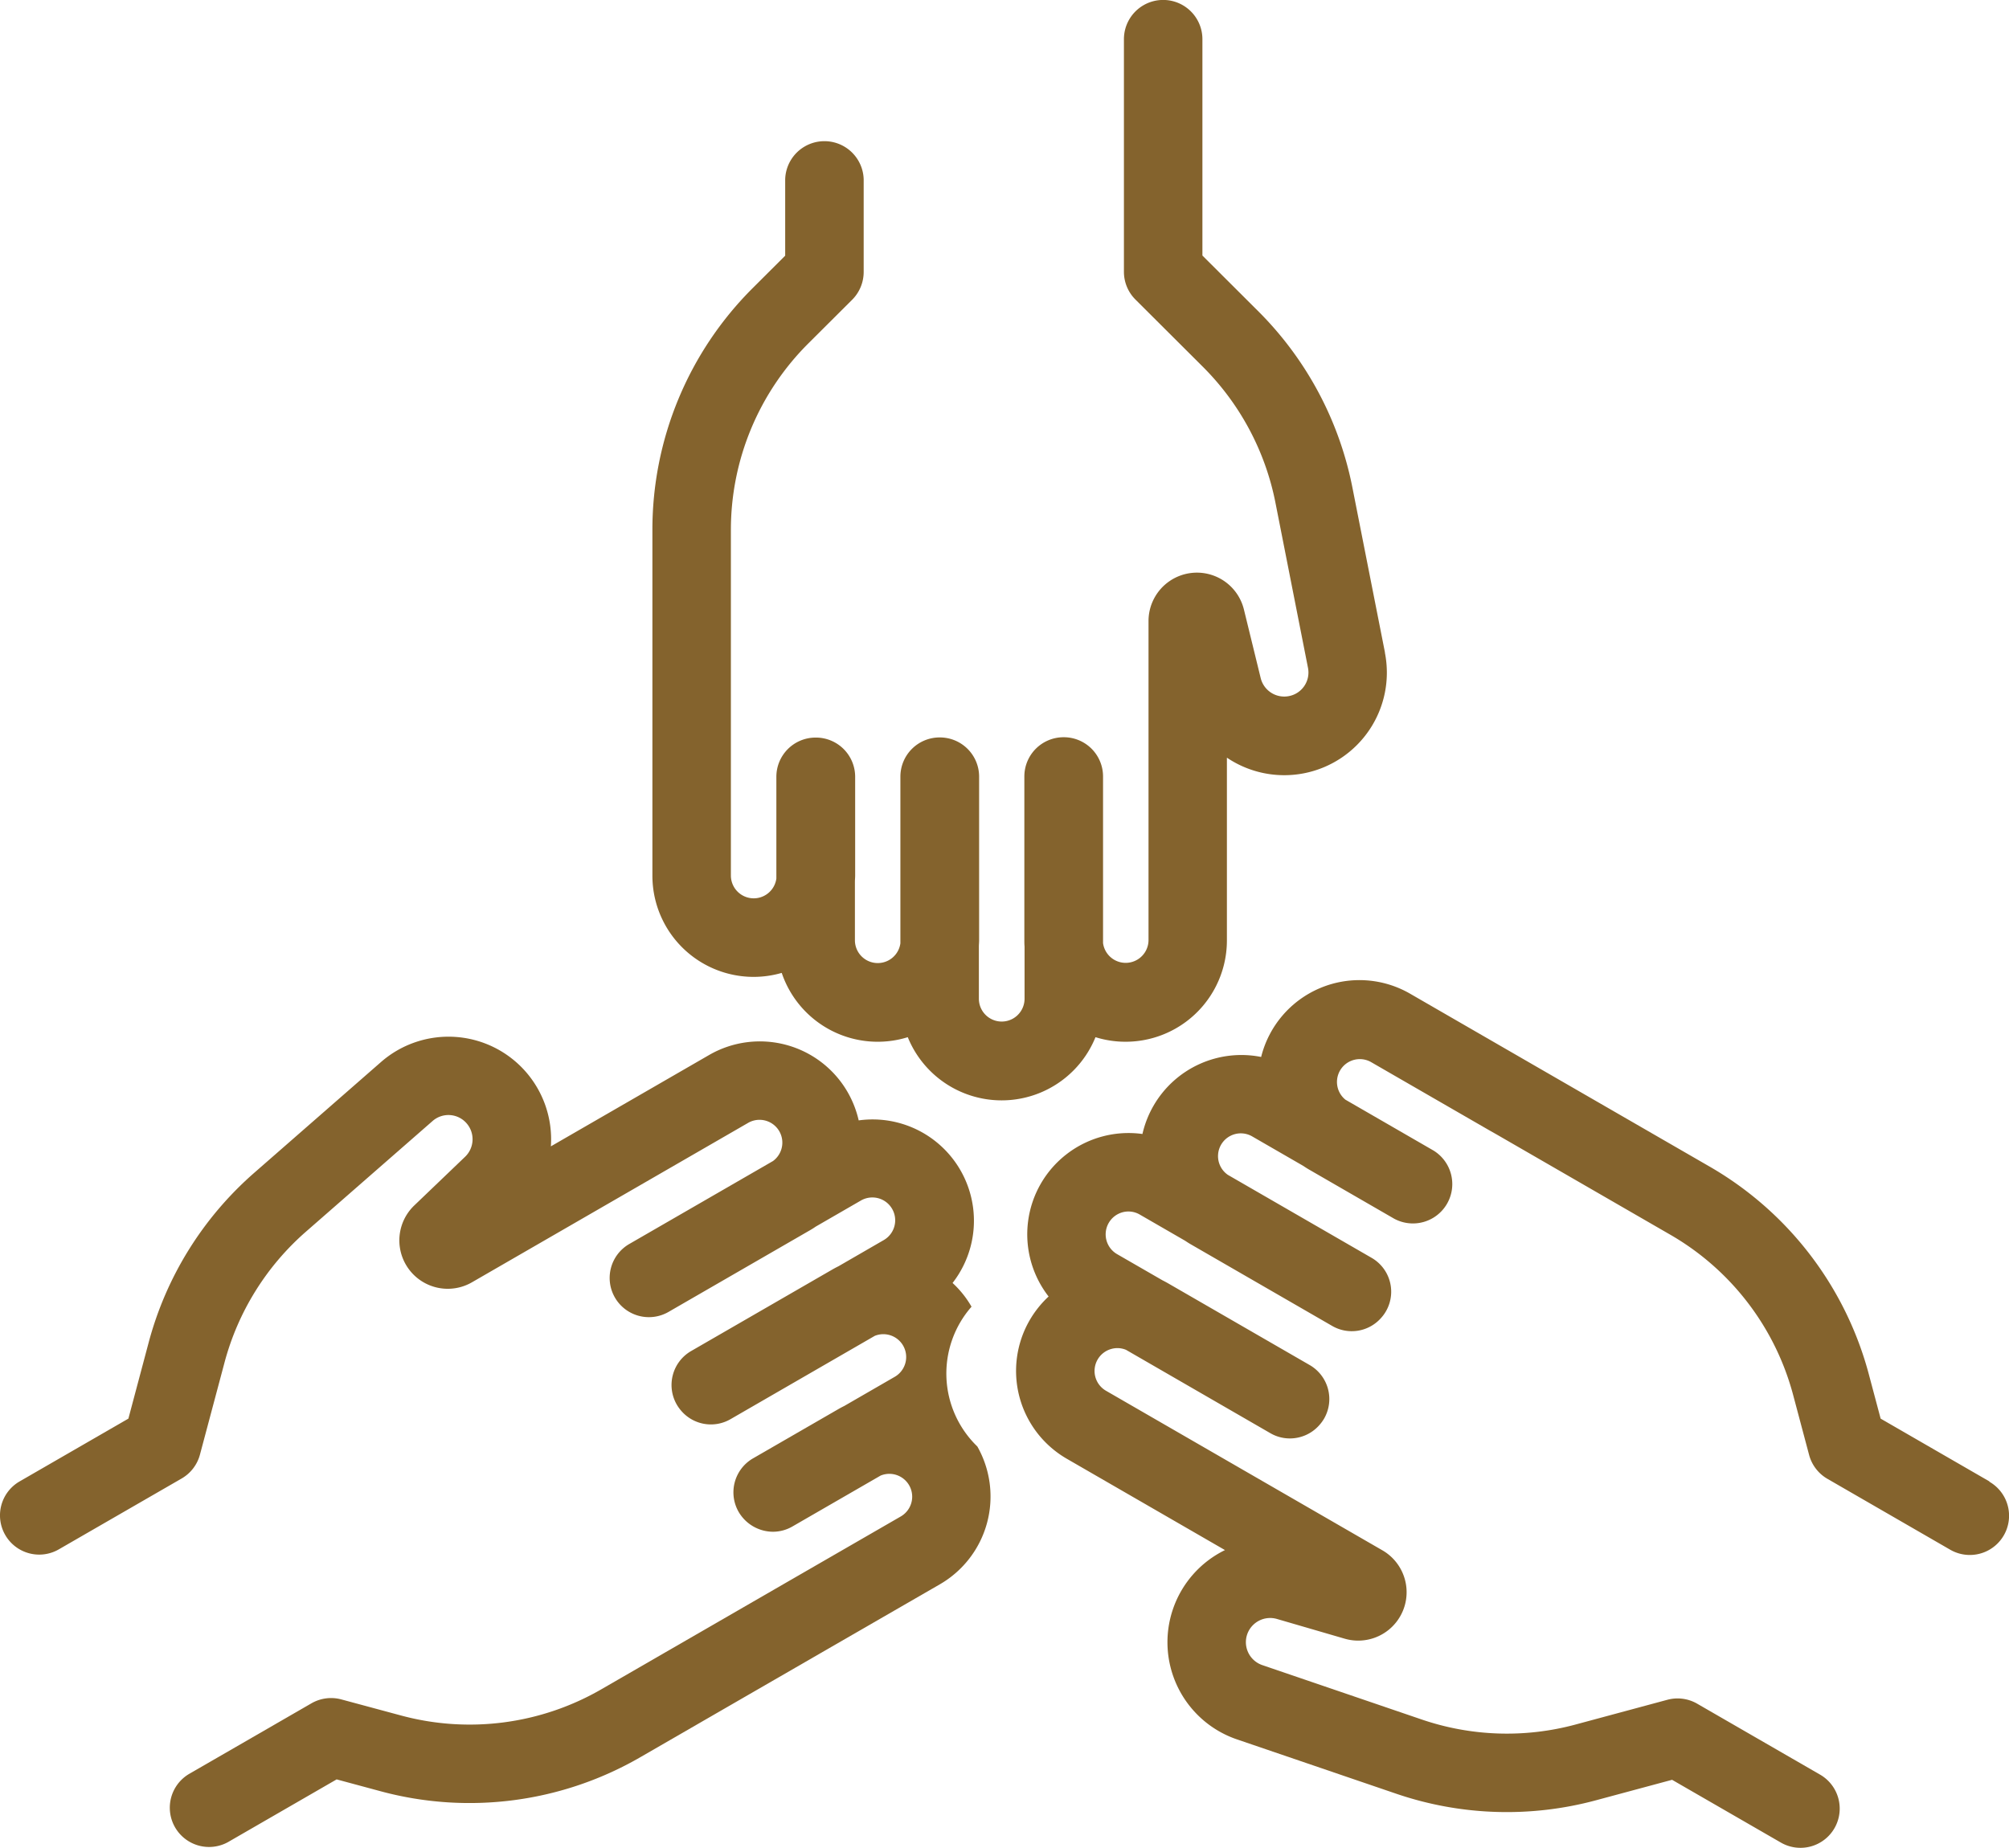
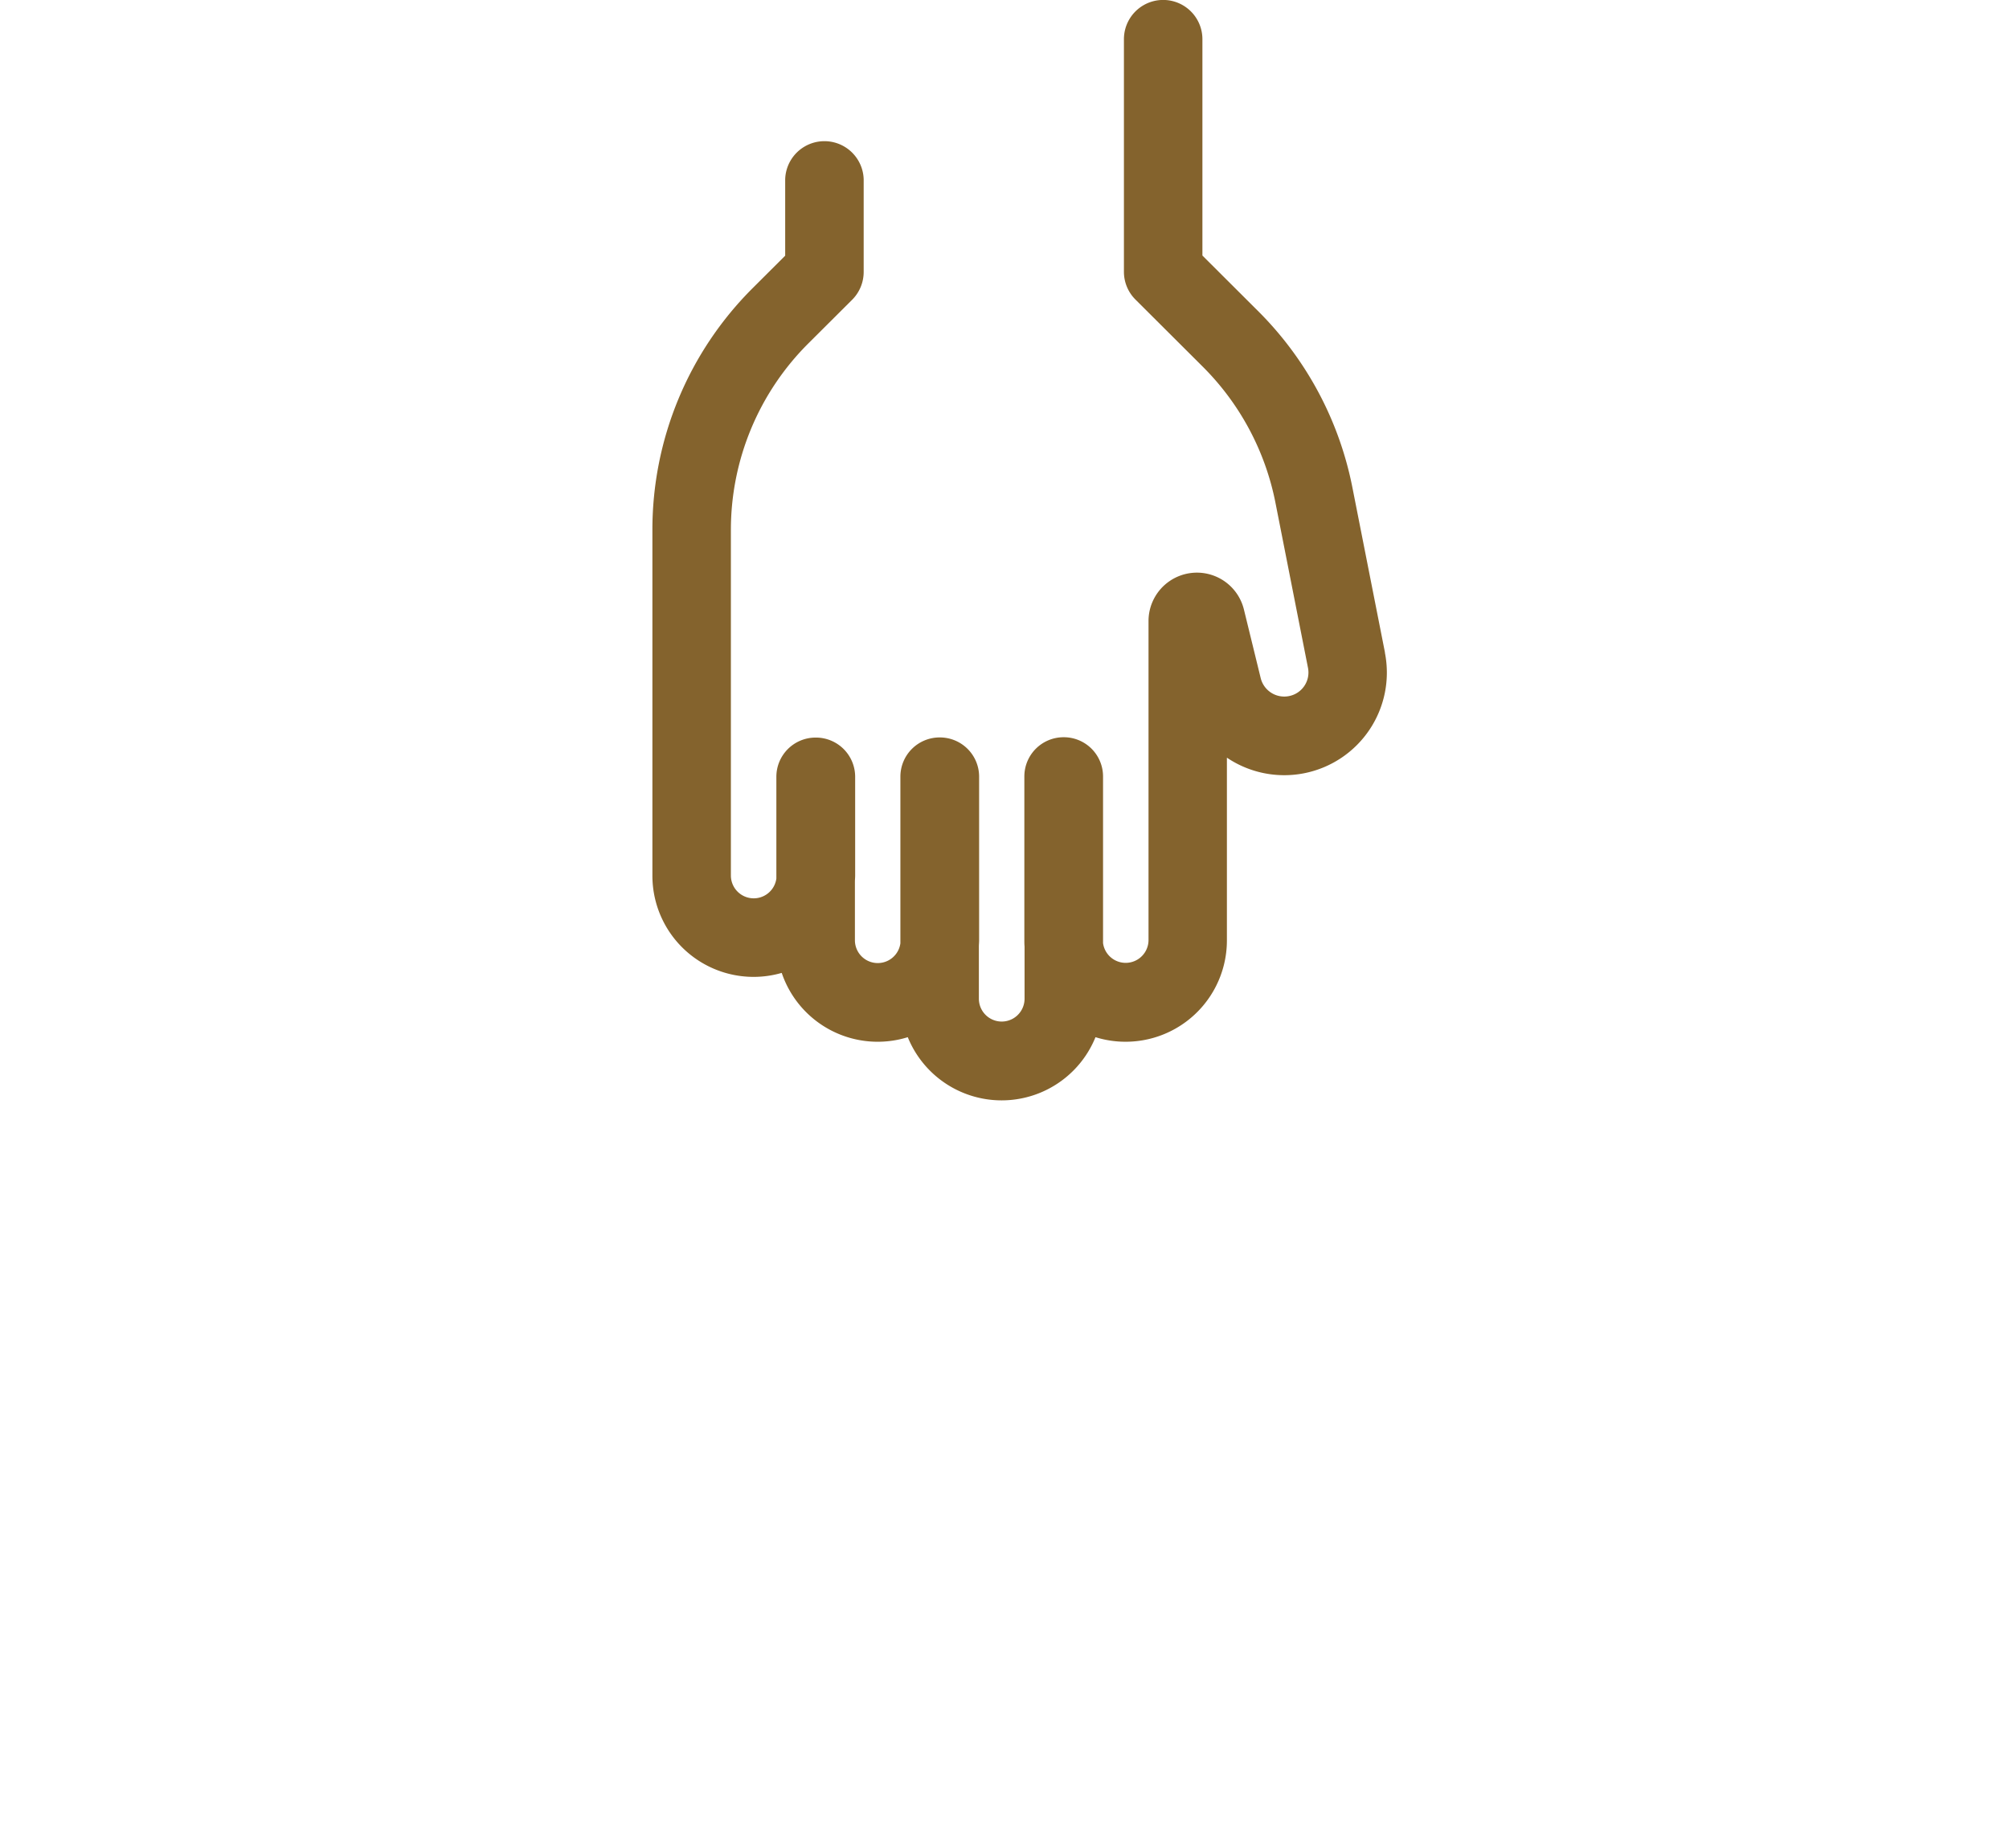
<svg xmlns="http://www.w3.org/2000/svg" width="58.49" height="53.806" viewBox="0 0 58.49 53.806">
  <g id="Grupo_179" data-name="Grupo 179" transform="translate(-130.755 -3192.436)">
    <g id="Grupo_178" data-name="Grupo 178">
      <g id="Grupo_173" data-name="Grupo 173">
        <g id="Grupo_172" data-name="Grupo 172">
          <path id="Trazado_17" data-name="Trazado 17" d="M171.077,3211.437l-.947-4.8a9.967,9.967,0,0,0-2.75-5.146l-1.618-1.614v-6.3a1.142,1.142,0,0,0-2.285,0v6.774a1.14,1.14,0,0,0,.336.808l1.954,1.949a7.692,7.692,0,0,1,2.122,3.97l.946,4.8a.7.7,0,0,1-.569.83.706.706,0,0,1-.807-.526l-.489-2a1.409,1.409,0,0,0-2.777.336v9.292a.665.665,0,0,1-1.324.087v-4.852a1.142,1.142,0,0,0-1.142-1.142h-.007a1.142,1.142,0,0,0-1.142,1.142v4.765c0,.062,0,.124.006.185v1.522a.665.665,0,1,1-1.33,0V3220c0-.061.007-.122.007-.184v-4.765a1.142,1.142,0,0,0-1.143-1.142h-.006a1.142,1.142,0,0,0-1.143,1.142v4.852a.665.665,0,0,1-1.324-.087v-1.7c0-.061.007-.123.007-.185v-2.876a1.142,1.142,0,0,0-1.142-1.142H154.5a1.142,1.142,0,0,0-1.142,1.142v2.963a.665.665,0,0,1-1.324-.087v-10.044a7.664,7.664,0,0,1,2.267-5.463l1.263-1.259a1.144,1.144,0,0,0,.336-.809v-2.7a1.143,1.143,0,0,0-2.285,0v2.225l-.927.925a9.933,9.933,0,0,0-2.939,7.081v10.044a2.946,2.946,0,0,0,3.765,2.834,2.949,2.949,0,0,0,3.67,1.872,2.949,2.949,0,0,0,5.465,0,2.95,2.95,0,0,0,3.826-2.817v-5.322a2.987,2.987,0,0,0,4.6-3.057Z" fill="#84632d" />
        </g>
      </g>
      <g id="Grupo_175" data-name="Grupo 175">
        <g id="Grupo_174" data-name="Grupo 174">
-           <path id="Trazado_18" data-name="Trazado 18" d="M159.209,3234.555a2.951,2.951,0,0,1-.169-4.07,2.909,2.909,0,0,0-.552-.691,2.95,2.95,0,0,0-2.733-4.734,2.979,2.979,0,0,0-.323-.825,2.95,2.95,0,0,0-4.03-1.08l-4.609,2.661a2.987,2.987,0,0,0-4.947-2.454l-3.683,3.219a9.964,9.964,0,0,0-3.082,4.955l-.588,2.208-3.166,1.828a1.142,1.142,0,1,0,1.142,1.978l3.577-2.064a1.145,1.145,0,0,0,.532-.7l.711-2.666a7.688,7.688,0,0,1,2.377-3.823l3.683-3.219a.7.7,0,0,1,1,.078.707.707,0,0,1-.052.962l-1.483,1.421a1.409,1.409,0,0,0,1.679,2.237l8.047-4.646a.664.664,0,0,1,.719,1.114l-4.183,2.415a1.141,1.141,0,0,0-.418,1.56v0l0,0a1.143,1.143,0,0,0,1.56.418l4.127-2.383c.054-.031.106-.064.157-.1l1.318-.761a.665.665,0,1,1,.665,1.152l-1.318.762c-.055.027-.11.056-.163.086l-4.127,2.383a1.142,1.142,0,0,0-.418,1.56,1.182,1.182,0,0,0,.153.207,1.139,1.139,0,0,0,1.411.217l4.2-2.426a.665.665,0,0,1,.586,1.19l-1.475.852c-.055.027-.11.056-.164.087l-2.491,1.438a1.143,1.143,0,0,0-.418,1.561,1.165,1.165,0,0,0,.994.576,1.135,1.135,0,0,0,.57-.153l2.567-1.482a.665.665,0,0,1,.586,1.191l-3.661,2.113-5.038,2.909a7.666,7.666,0,0,1-5.865.768l-1.722-.464a1.146,1.146,0,0,0-.868.113l-3.577,2.065a1.143,1.143,0,0,0,1.143,1.979l3.166-1.828,1.264.341a9.933,9.933,0,0,0,7.6-1l2.885-1.666h0l2.153-1.243.195-.113,3.466-2A2.953,2.953,0,0,0,159.209,3234.555Z" fill="#84632d" />
-         </g>
+           </g>
      </g>
      <g id="Grupo_177" data-name="Grupo 177">
        <g id="Grupo_176" data-name="Grupo 176">
-           <path id="Trazado_19" data-name="Trazado 19" d="M188.674,3235.572l-3.166-1.828-.337-1.265a9.93,9.93,0,0,0-4.663-6.086l-5.038-2.908-3.661-2.114a2.949,2.949,0,0,0-4.337,1.842,2.953,2.953,0,0,0-3.132,1.418,2.962,2.962,0,0,0-.324.825,2.949,2.949,0,0,0-2.732,4.732,2.991,2.991,0,0,0-.553.693,2.953,2.953,0,0,0,1.08,4.03l4.608,2.661a2.988,2.988,0,0,0,.349,5.512l4.63,1.58a9.968,9.968,0,0,0,5.831.191l2.207-.594,3.166,1.827a1.142,1.142,0,1,0,1.142-1.978l-3.577-2.065a1.141,1.141,0,0,0-.868-.114l-2.664.718a7.676,7.676,0,0,1-4.5-.148l-4.63-1.58a.706.706,0,0,1-.435-.908.708.708,0,0,1,.86-.436l1.971.574a1.409,1.409,0,0,0,1.1-2.573l-8.047-4.646a.665.665,0,0,1,.161-1.218.652.652,0,0,1,.425.028l4.2,2.426a1.125,1.125,0,0,0,.57.153,1.141,1.141,0,0,0,.84-.37,1.2,1.2,0,0,0,.154-.206,1.143,1.143,0,0,0-.419-1.561l-4.126-2.382c-.054-.031-.109-.06-.164-.088l-1.318-.76a.666.666,0,0,1,.161-1.219.657.657,0,0,1,.5.067l1.318.761c.052.034.1.067.158.1l4.126,2.382a1.138,1.138,0,0,0,1.41-.217,1.139,1.139,0,0,0-.264-1.767l-4.183-2.415a.663.663,0,0,1,.718-1.114l1.476.852c.051.034.1.067.157.1l2.49,1.438a1.146,1.146,0,0,0,1.146-1.984l-2.566-1.482a.665.665,0,0,1,.737-1.1l3.466,2,.2.113,2.153,1.243h0l2.885,1.666a7.662,7.662,0,0,1,3.6,4.694l.459,1.724a1.143,1.143,0,0,0,.533.7l3.576,2.065a1.142,1.142,0,1,0,1.143-1.978Z" fill="#84632d" />
-         </g>
+           </g>
      </g>
    </g>
  </g>
</svg>